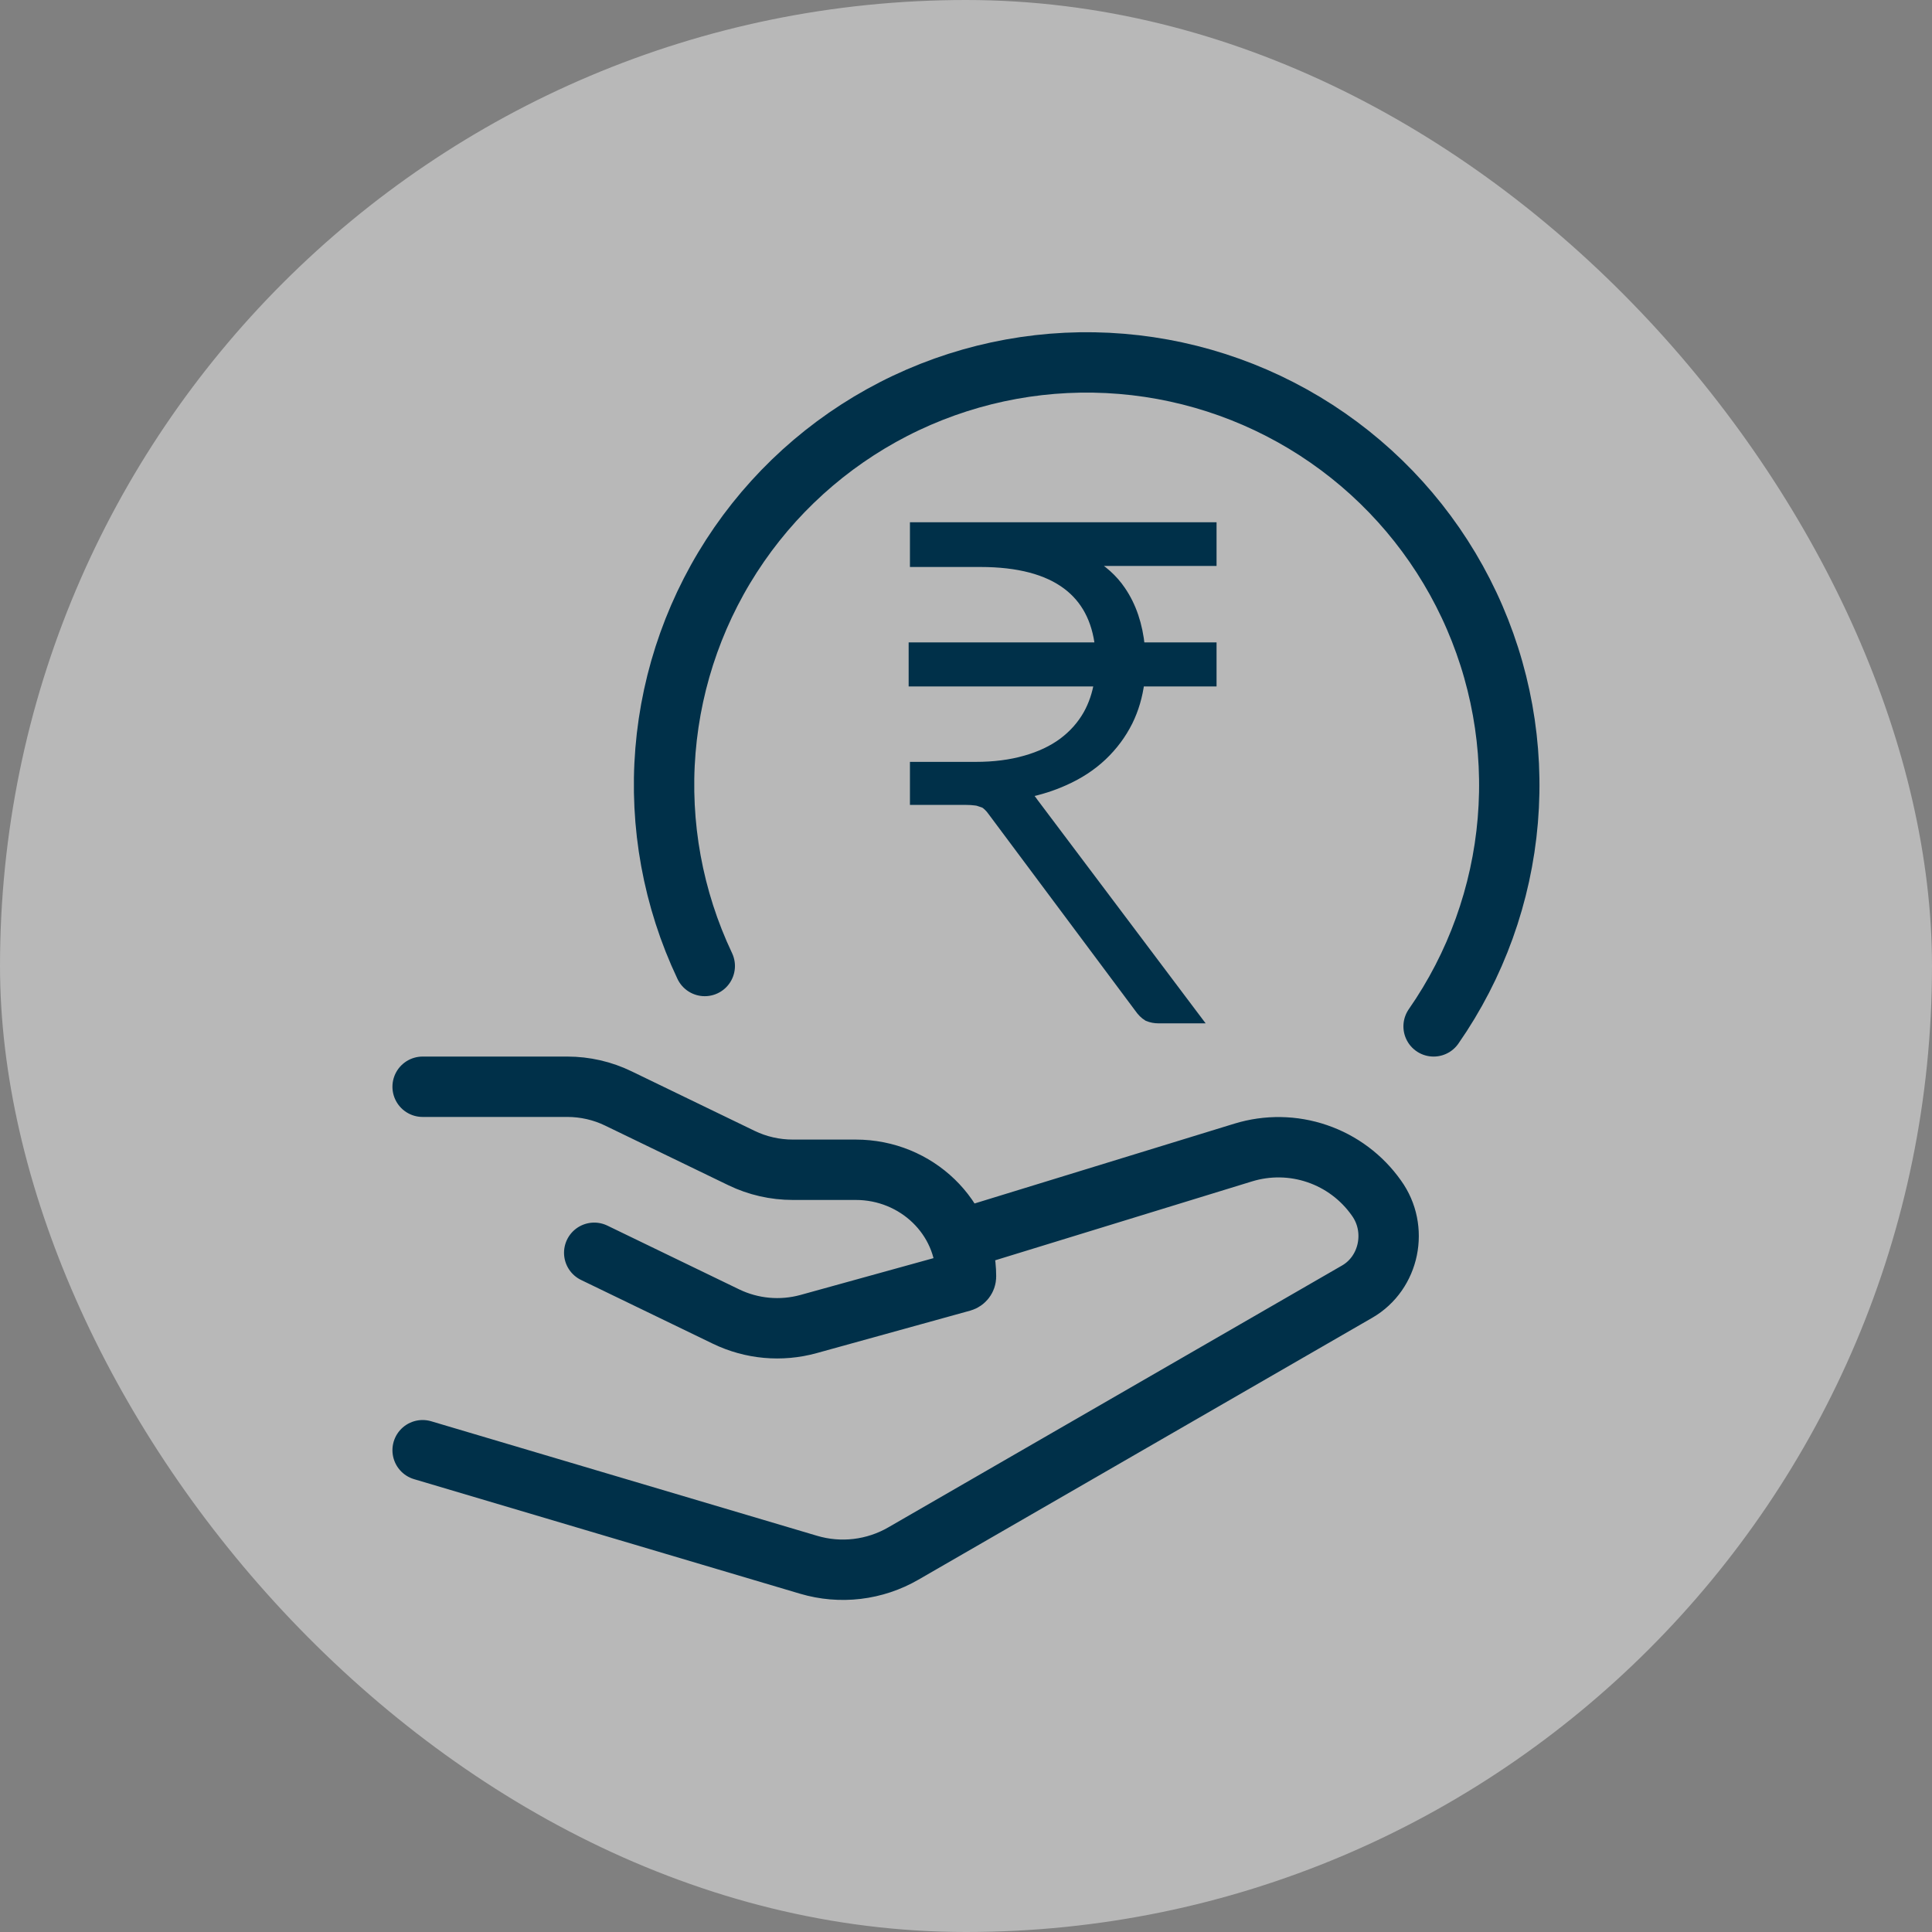
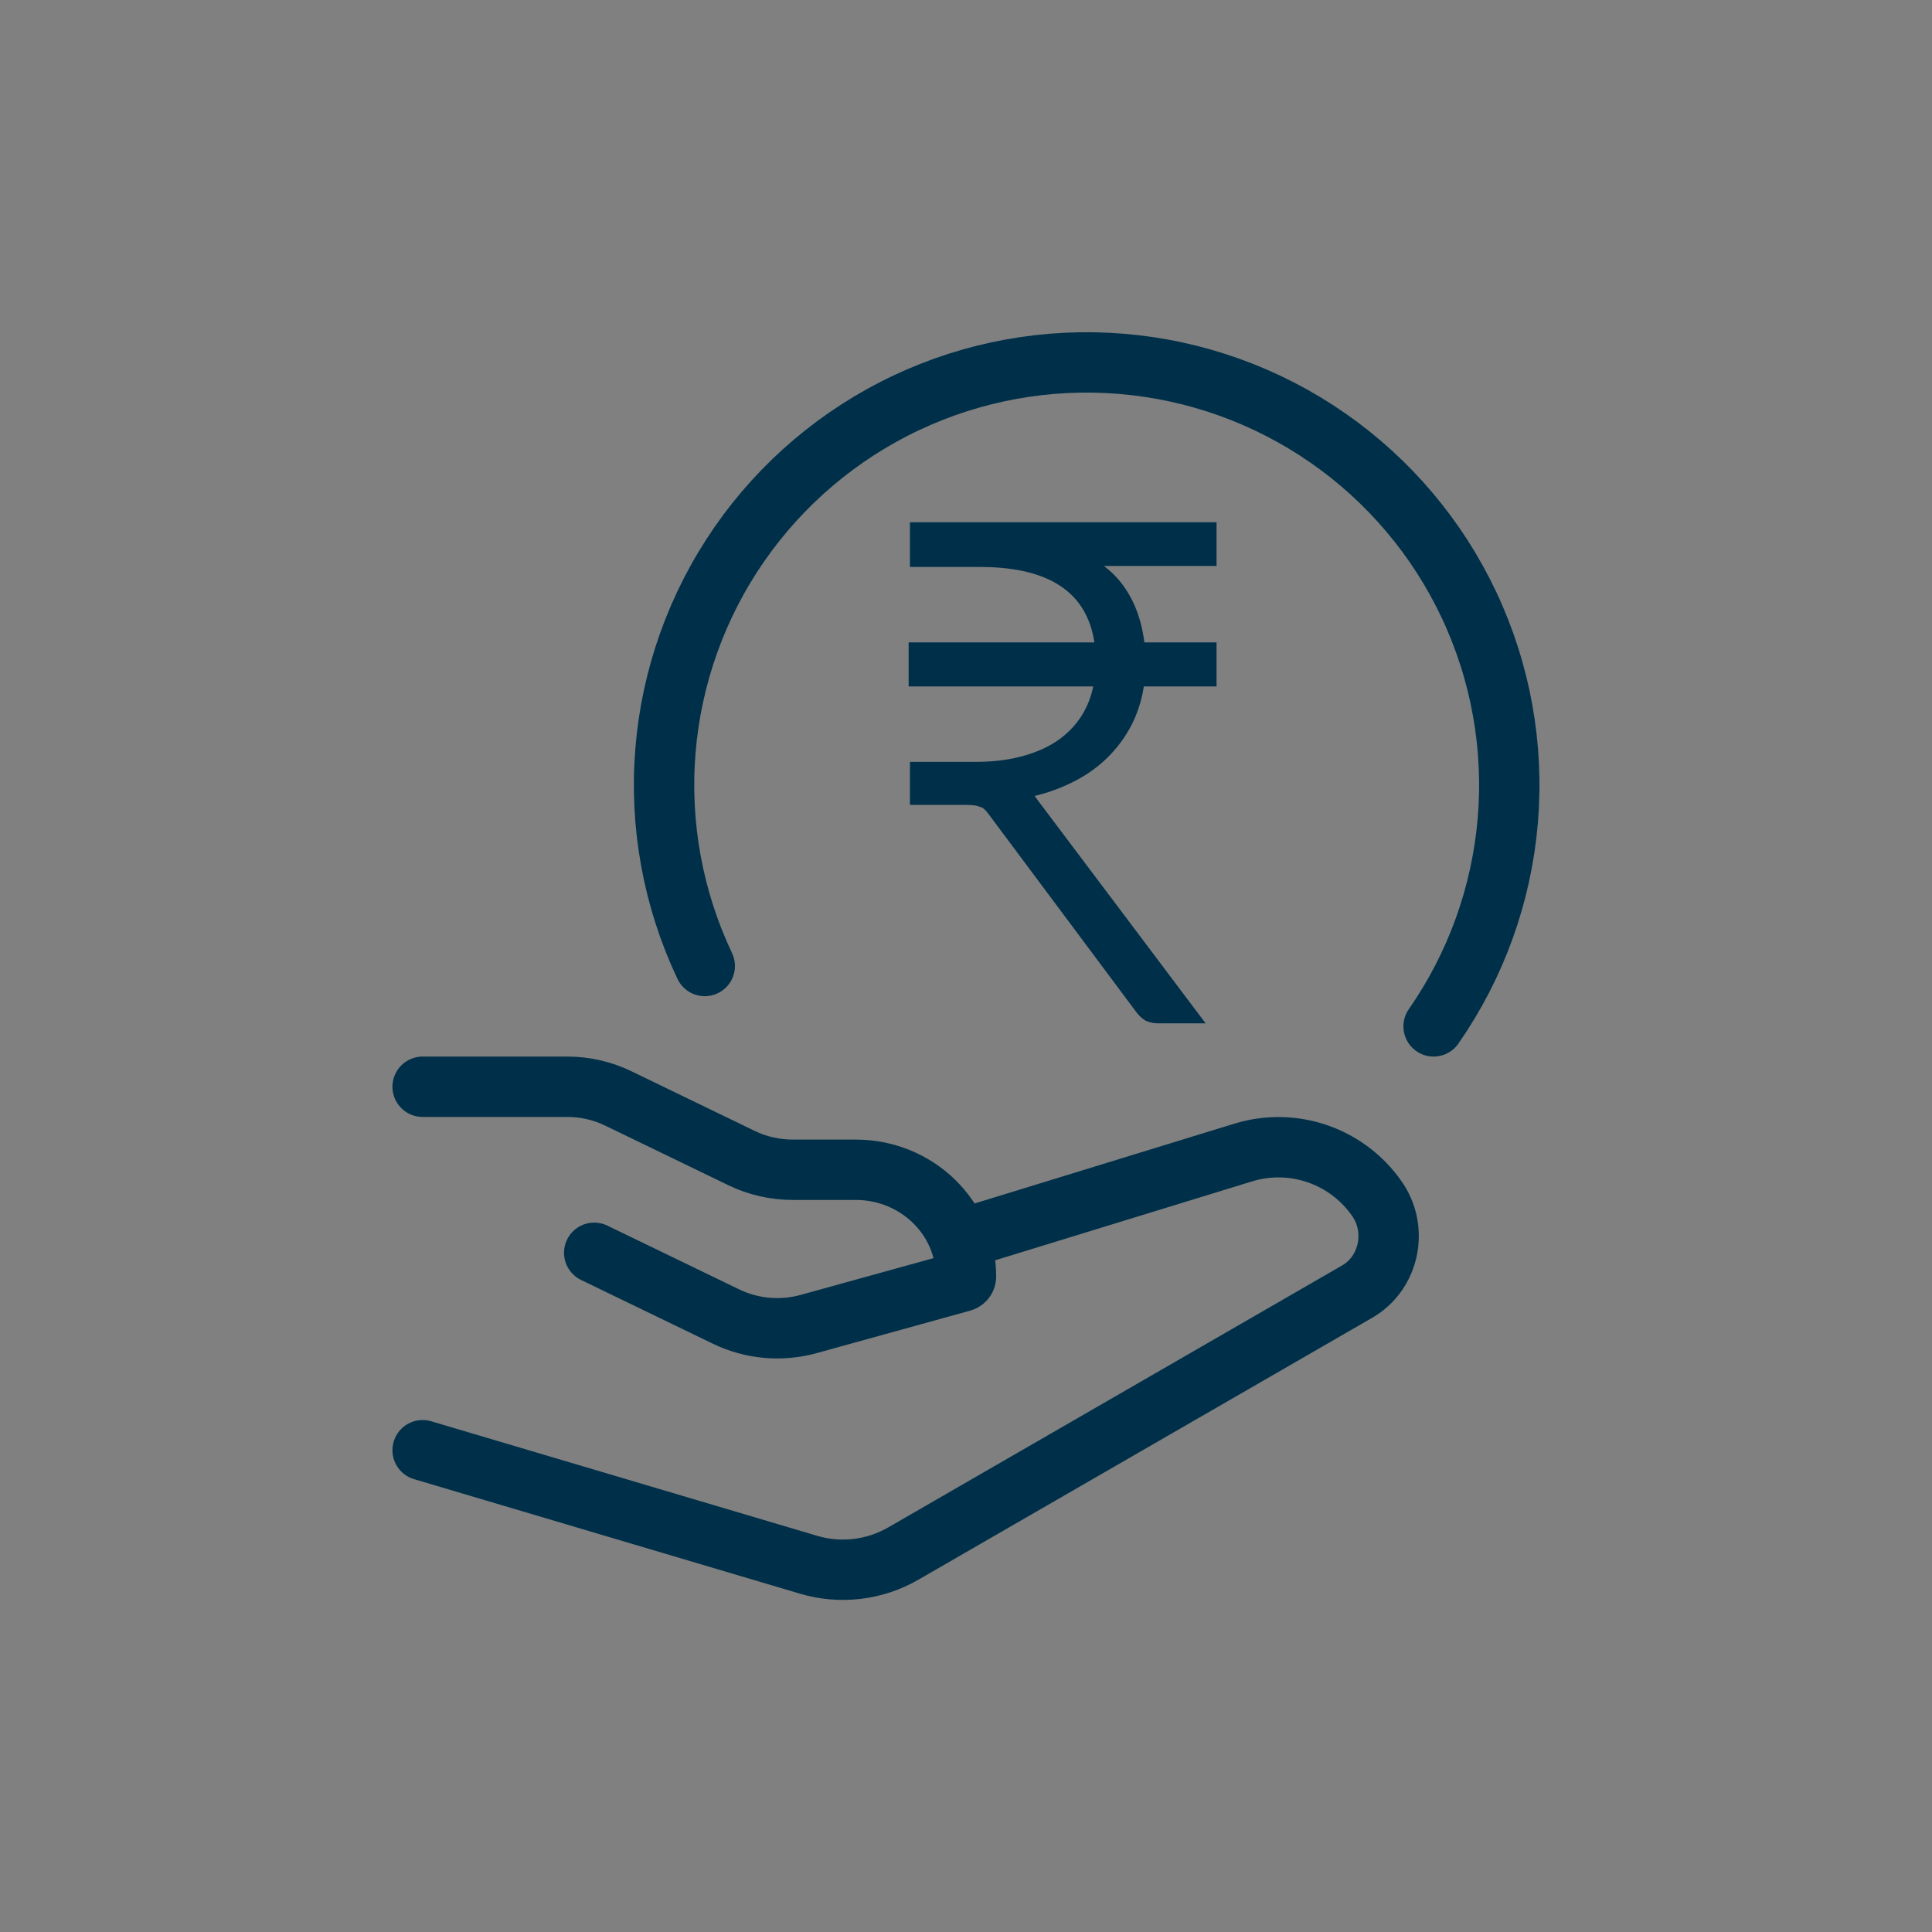
<svg xmlns="http://www.w3.org/2000/svg" width="64" height="64" viewBox="0 0 64 64" fill="none">
  <rect x="0" y="0" width="64" height="64" fill="#808080" stroke="none" />
-   <rect width="64" height="64" rx="32" fill="white" fill-opacity="0.44" />
  <path d="M47.49 34C48.895 31.981 49.742 29.628 49.948 27.177C50.154 24.726 49.711 22.265 48.663 20.04C47.615 17.815 46 15.905 43.979 14.503C41.959 13.101 39.604 12.256 37.153 12.053C34.702 11.85 32.241 12.296 30.017 13.346C27.794 14.397 25.886 16.015 24.486 18.037C23.087 20.059 22.244 22.414 22.044 24.866C21.844 27.317 22.293 29.777 23.346 32" stroke="#003049" stroke-width="2" stroke-linecap="round" stroke-linejoin="round" />
  <path d="M14 36H18.79C19.378 36 19.958 36.132 20.484 36.388L24.568 38.364C25.094 38.618 25.674 38.75 26.264 38.75H28.348C30.364 38.75 32 40.332 32 42.284C32 42.364 31.946 42.432 31.868 42.454L26.786 43.86C25.874 44.112 24.902 44.024 24.05 43.612L19.684 41.5M32 41L41.186 38.178C41.986 37.933 42.843 37.946 43.634 38.217C44.426 38.487 45.112 39.001 45.594 39.684C46.332 40.704 46.032 42.168 44.956 42.788L29.926 51.462C29.456 51.734 28.936 51.907 28.396 51.972C27.857 52.036 27.311 51.99 26.79 51.836L14 48.04" stroke="#003049" stroke-width="2" stroke-linecap="round" stroke-linejoin="round" />
  <path d="M40 18.598H40.15V18.448V17.6V17.45H40H30.443H30.293V17.6V18.482V18.632H30.443H32.474C33.739 18.632 34.69 18.889 35.345 19.382C35.959 19.844 36.323 20.521 36.425 21.43H30.4H30.25V21.58V22.44V22.59H30.4H36.396C36.332 22.987 36.21 23.346 36.031 23.666C35.828 24.024 35.554 24.333 35.207 24.592C34.867 24.843 34.453 25.04 33.962 25.179L33.961 25.179C33.478 25.317 32.933 25.388 32.324 25.388H30.443H30.293V25.538V26.363V26.513H30.443H31.971C32.117 26.513 32.233 26.521 32.323 26.534L32.325 26.534C32.42 26.548 32.497 26.571 32.559 26.6L32.558 26.601L32.57 26.605C32.627 26.627 32.676 26.66 32.718 26.704L32.717 26.704L32.724 26.71C32.779 26.762 32.833 26.825 32.885 26.901L32.885 26.901L32.888 26.905L37.729 33.394C37.814 33.515 37.907 33.613 38.011 33.673L38.018 33.678L38.026 33.681C38.134 33.728 38.255 33.75 38.386 33.75H39.337H39.638L39.457 33.51L34.253 26.593C34.173 26.475 34.084 26.37 33.986 26.279C34.441 26.186 34.863 26.052 35.25 25.878C35.742 25.661 36.166 25.384 36.522 25.047C36.876 24.711 37.161 24.328 37.376 23.897L37.377 23.896C37.573 23.495 37.701 23.059 37.761 22.59H40H40.15V22.44V21.58V21.43H40H37.775C37.703 20.701 37.493 20.076 37.141 19.562C36.878 19.172 36.519 18.851 36.068 18.598H40Z" fill="#003049" stroke="#003049" stroke-width="0.3" />
</svg>